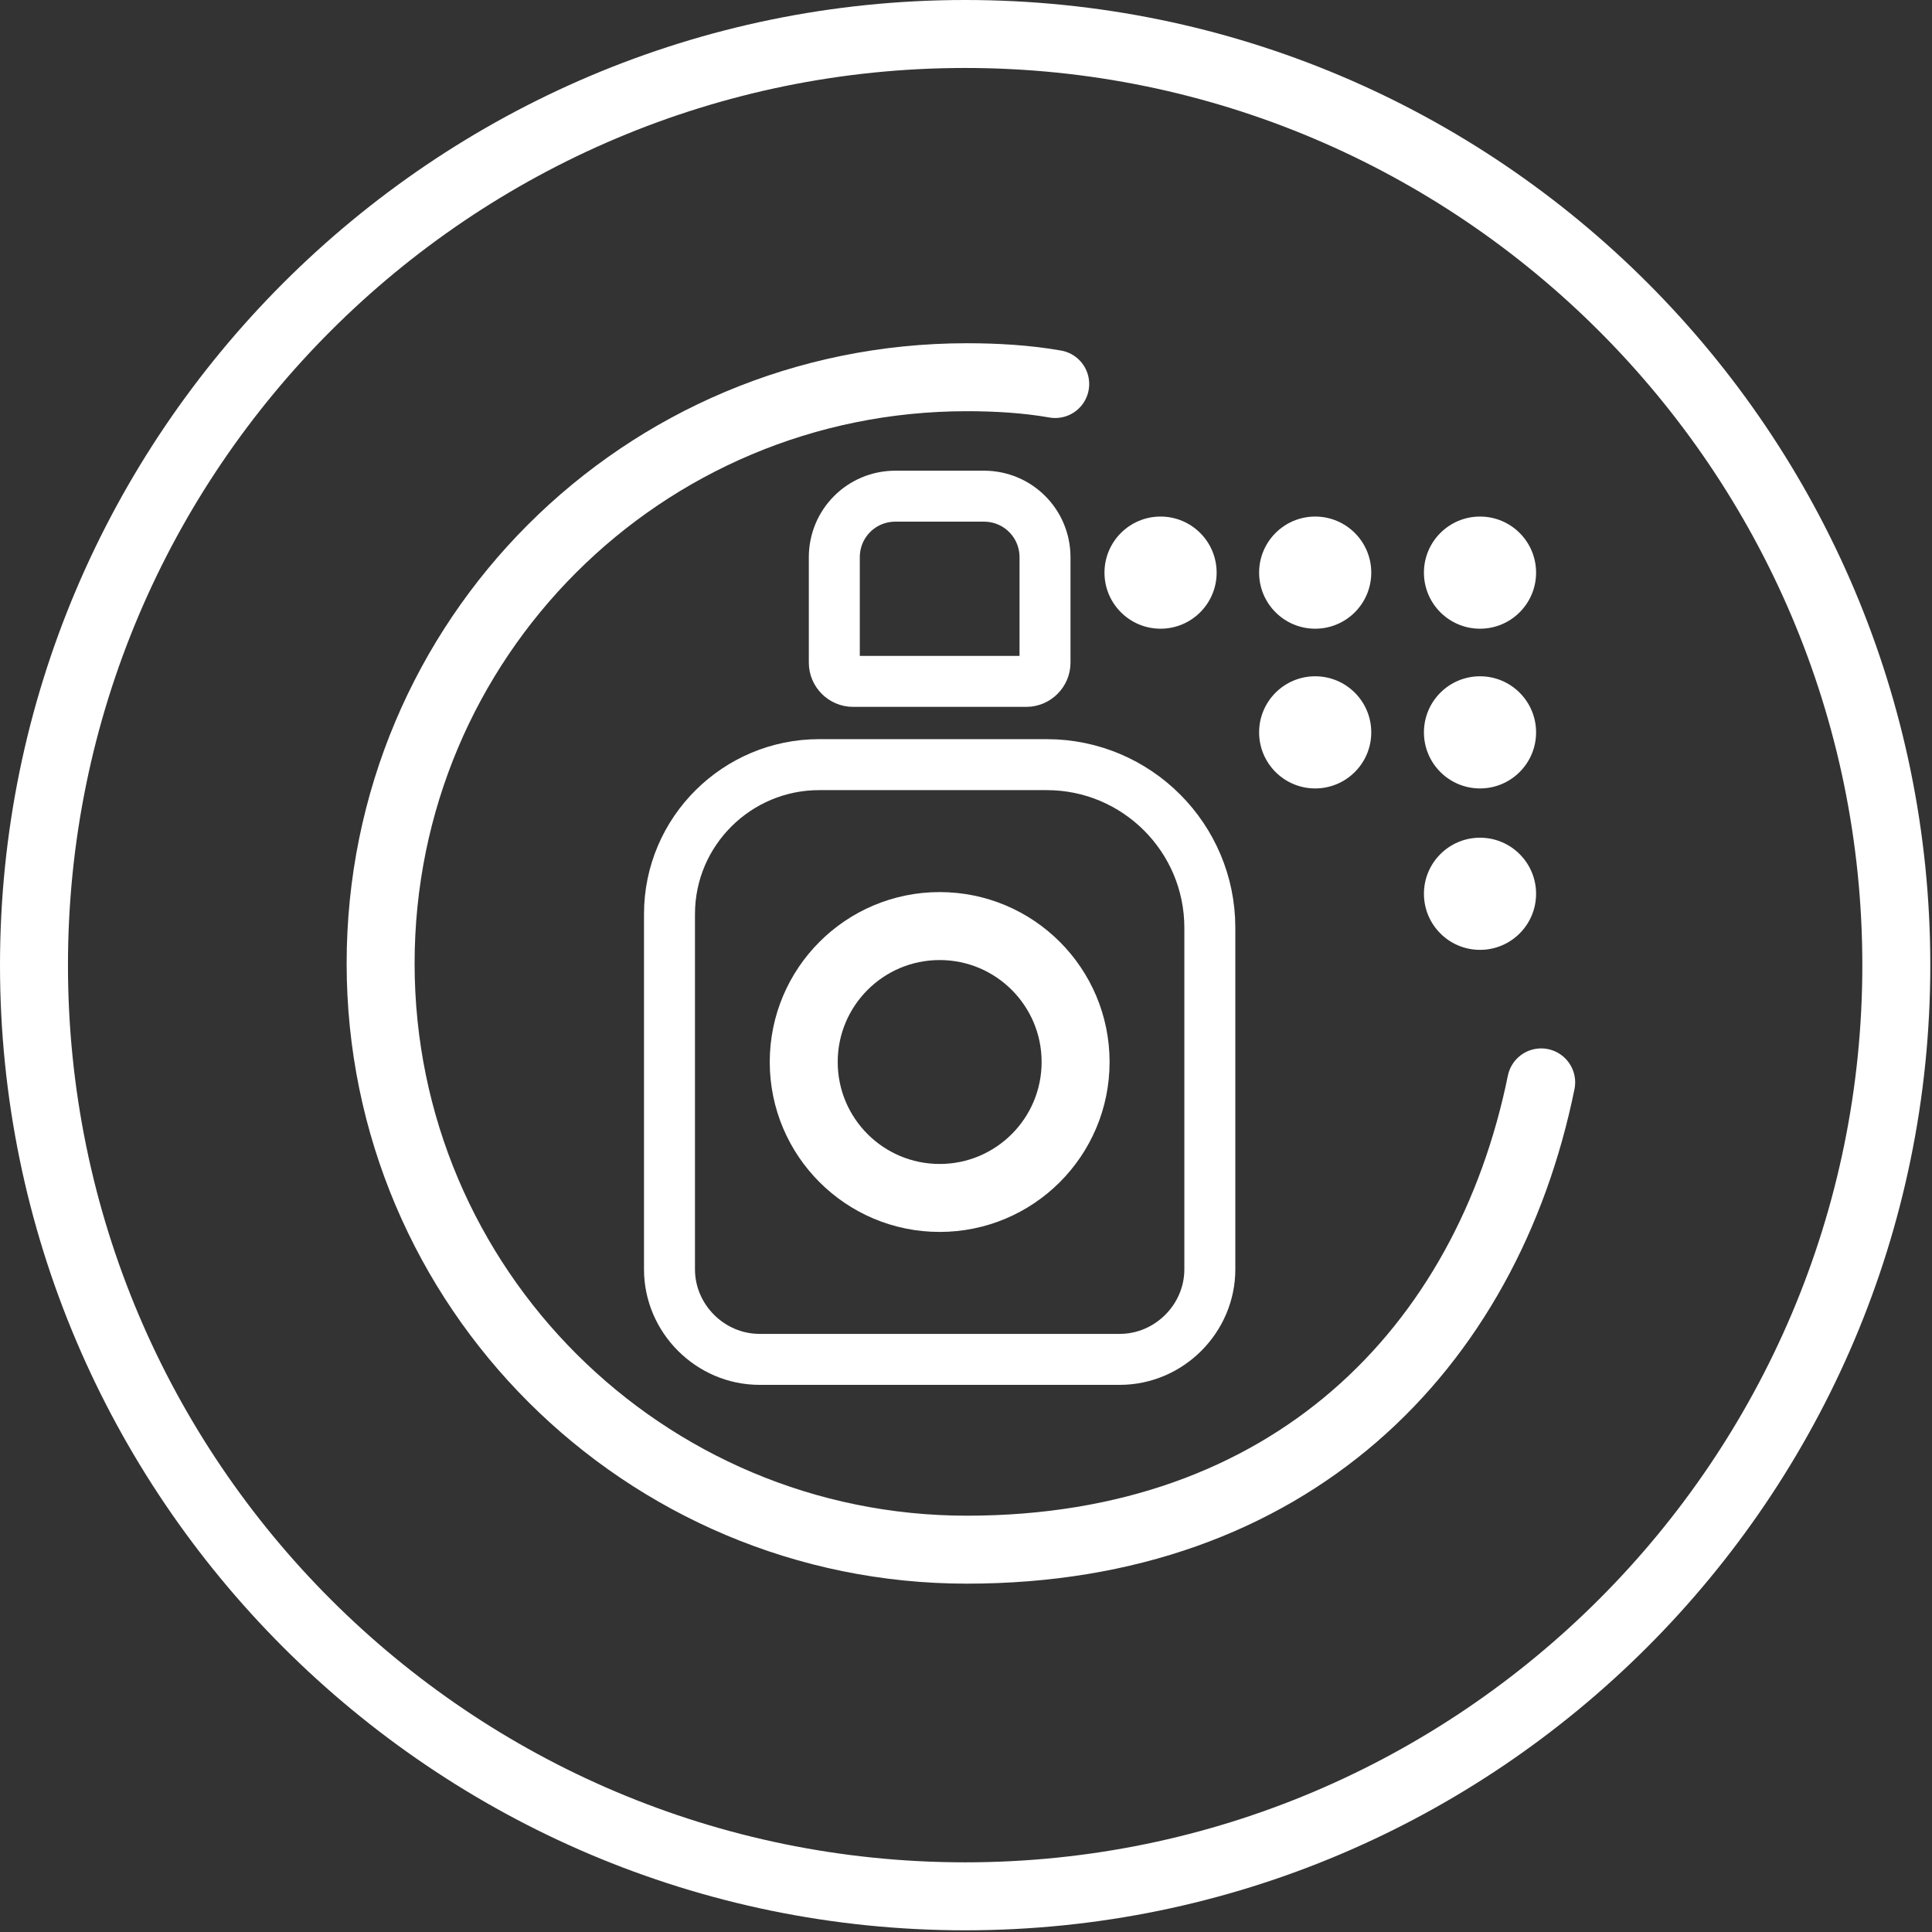
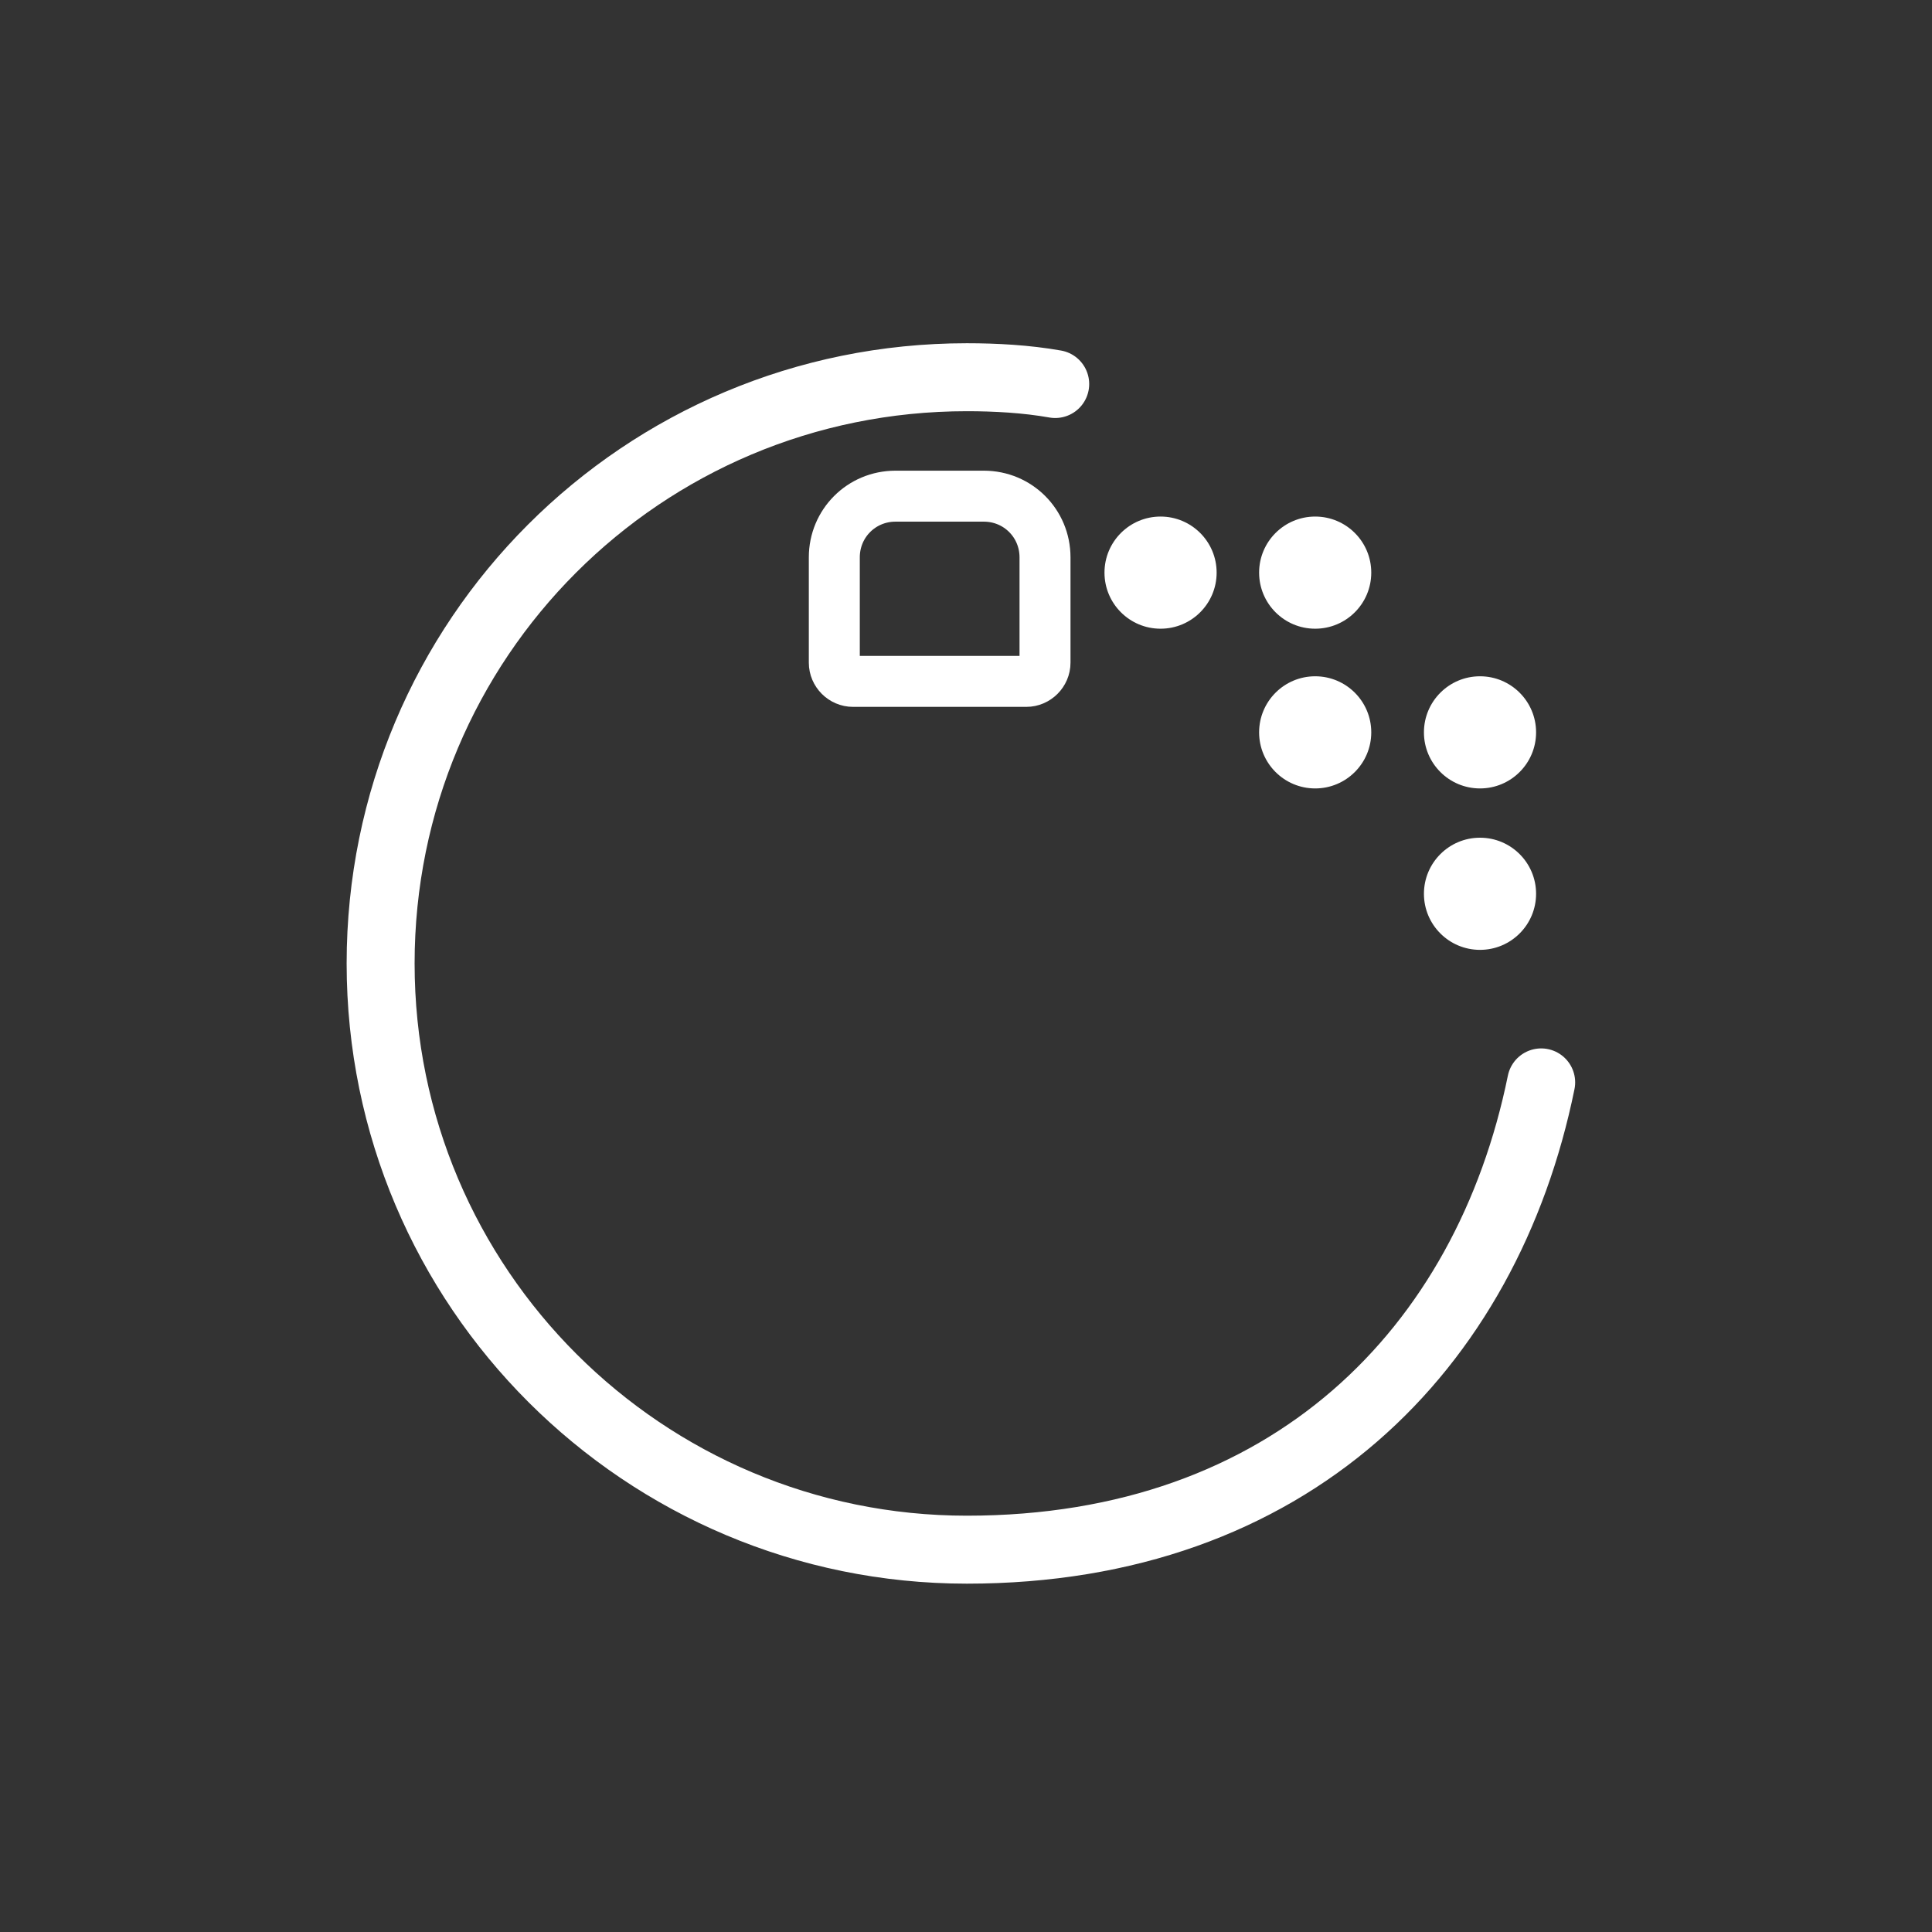
<svg xmlns="http://www.w3.org/2000/svg" id="Layer_1" data-name="Layer 1" viewBox="0 0 113.7 113.7">
  <rect x="0" y="0" width="113.7" height="113.7" fill="#333333" stroke="none" />
  <defs>
    <style>      .cls-1, .cls-2 {        stroke-miterlimit: 10;      }      .cls-1, .cls-2, .cls-3 {        fill: none;        stroke: #fff;      }      .cls-1, .cls-3 {        stroke-width: 4px;      }      .cls-2 {        stroke-width: 3px;      }      .cls-3 {        stroke-linecap: round;        stroke-linejoin: round;      }      .cls-4 {        fill: #fff;        stroke-width: 0px;      }    </style>
  </defs>
-   <path class="cls-4" d="M56.8,4c29.1,0,52.8,23.7,52.8,52.8s-23.7,52.8-52.8,52.8S4,86,4,56.8,27.7,4,56.8,4M56.8,0C25.5,0,0,25.5,0,56.8s25.5,56.8,56.8,56.8,56.8-25.5,56.8-56.8S88.2,0,56.8,0h0Z" />
-   <path class="cls-2" d="M48.3,45h13.3c5.3,0,9.6,4.3,9.6,9.6v20.1c0,2.9-2.4,5.3-5.3,5.3h-21.2c-2.9,0-5.3-2.4-5.3-5.3v-20.9c0-4.9,4-8.8,8.8-8.8h0Z" />
-   <circle class="cls-1" cx="55.3" cy="62.5" r="8" />
  <path class="cls-2" d="M52.7,29.2h5.2c2,0,3.6,1.6,3.6,3.6v6.2c0,.6-.5,1.1-1.1,1.1h-10.2c-.6,0-1.1-.5-1.1-1.1v-6.2c0-2,1.6-3.6,3.6-3.6h0Z" />
  <circle class="cls-4" cx="68.3" cy="33.7" r="3.3" />
  <circle class="cls-4" cx="77.4" cy="33.7" r="3.3" />
-   <circle class="cls-4" cx="87.1" cy="33.7" r="3.3" />
  <circle class="cls-4" cx="77.4" cy="43.1" r="3.3" />
  <circle class="cls-4" cx="87.1" cy="43.1" r="3.3" />
  <circle class="cls-4" cx="87.1" cy="52.6" r="3.3" />
  <path class="cls-3" d="M62.1,22.6c-1.7-.3-3.5-.4-5.2-.4-19.1,0-34.5,15.4-34.5,34.5s15.5,34.5,34.5,34.5,30.6-11.8,33.8-27.5" />
</svg>